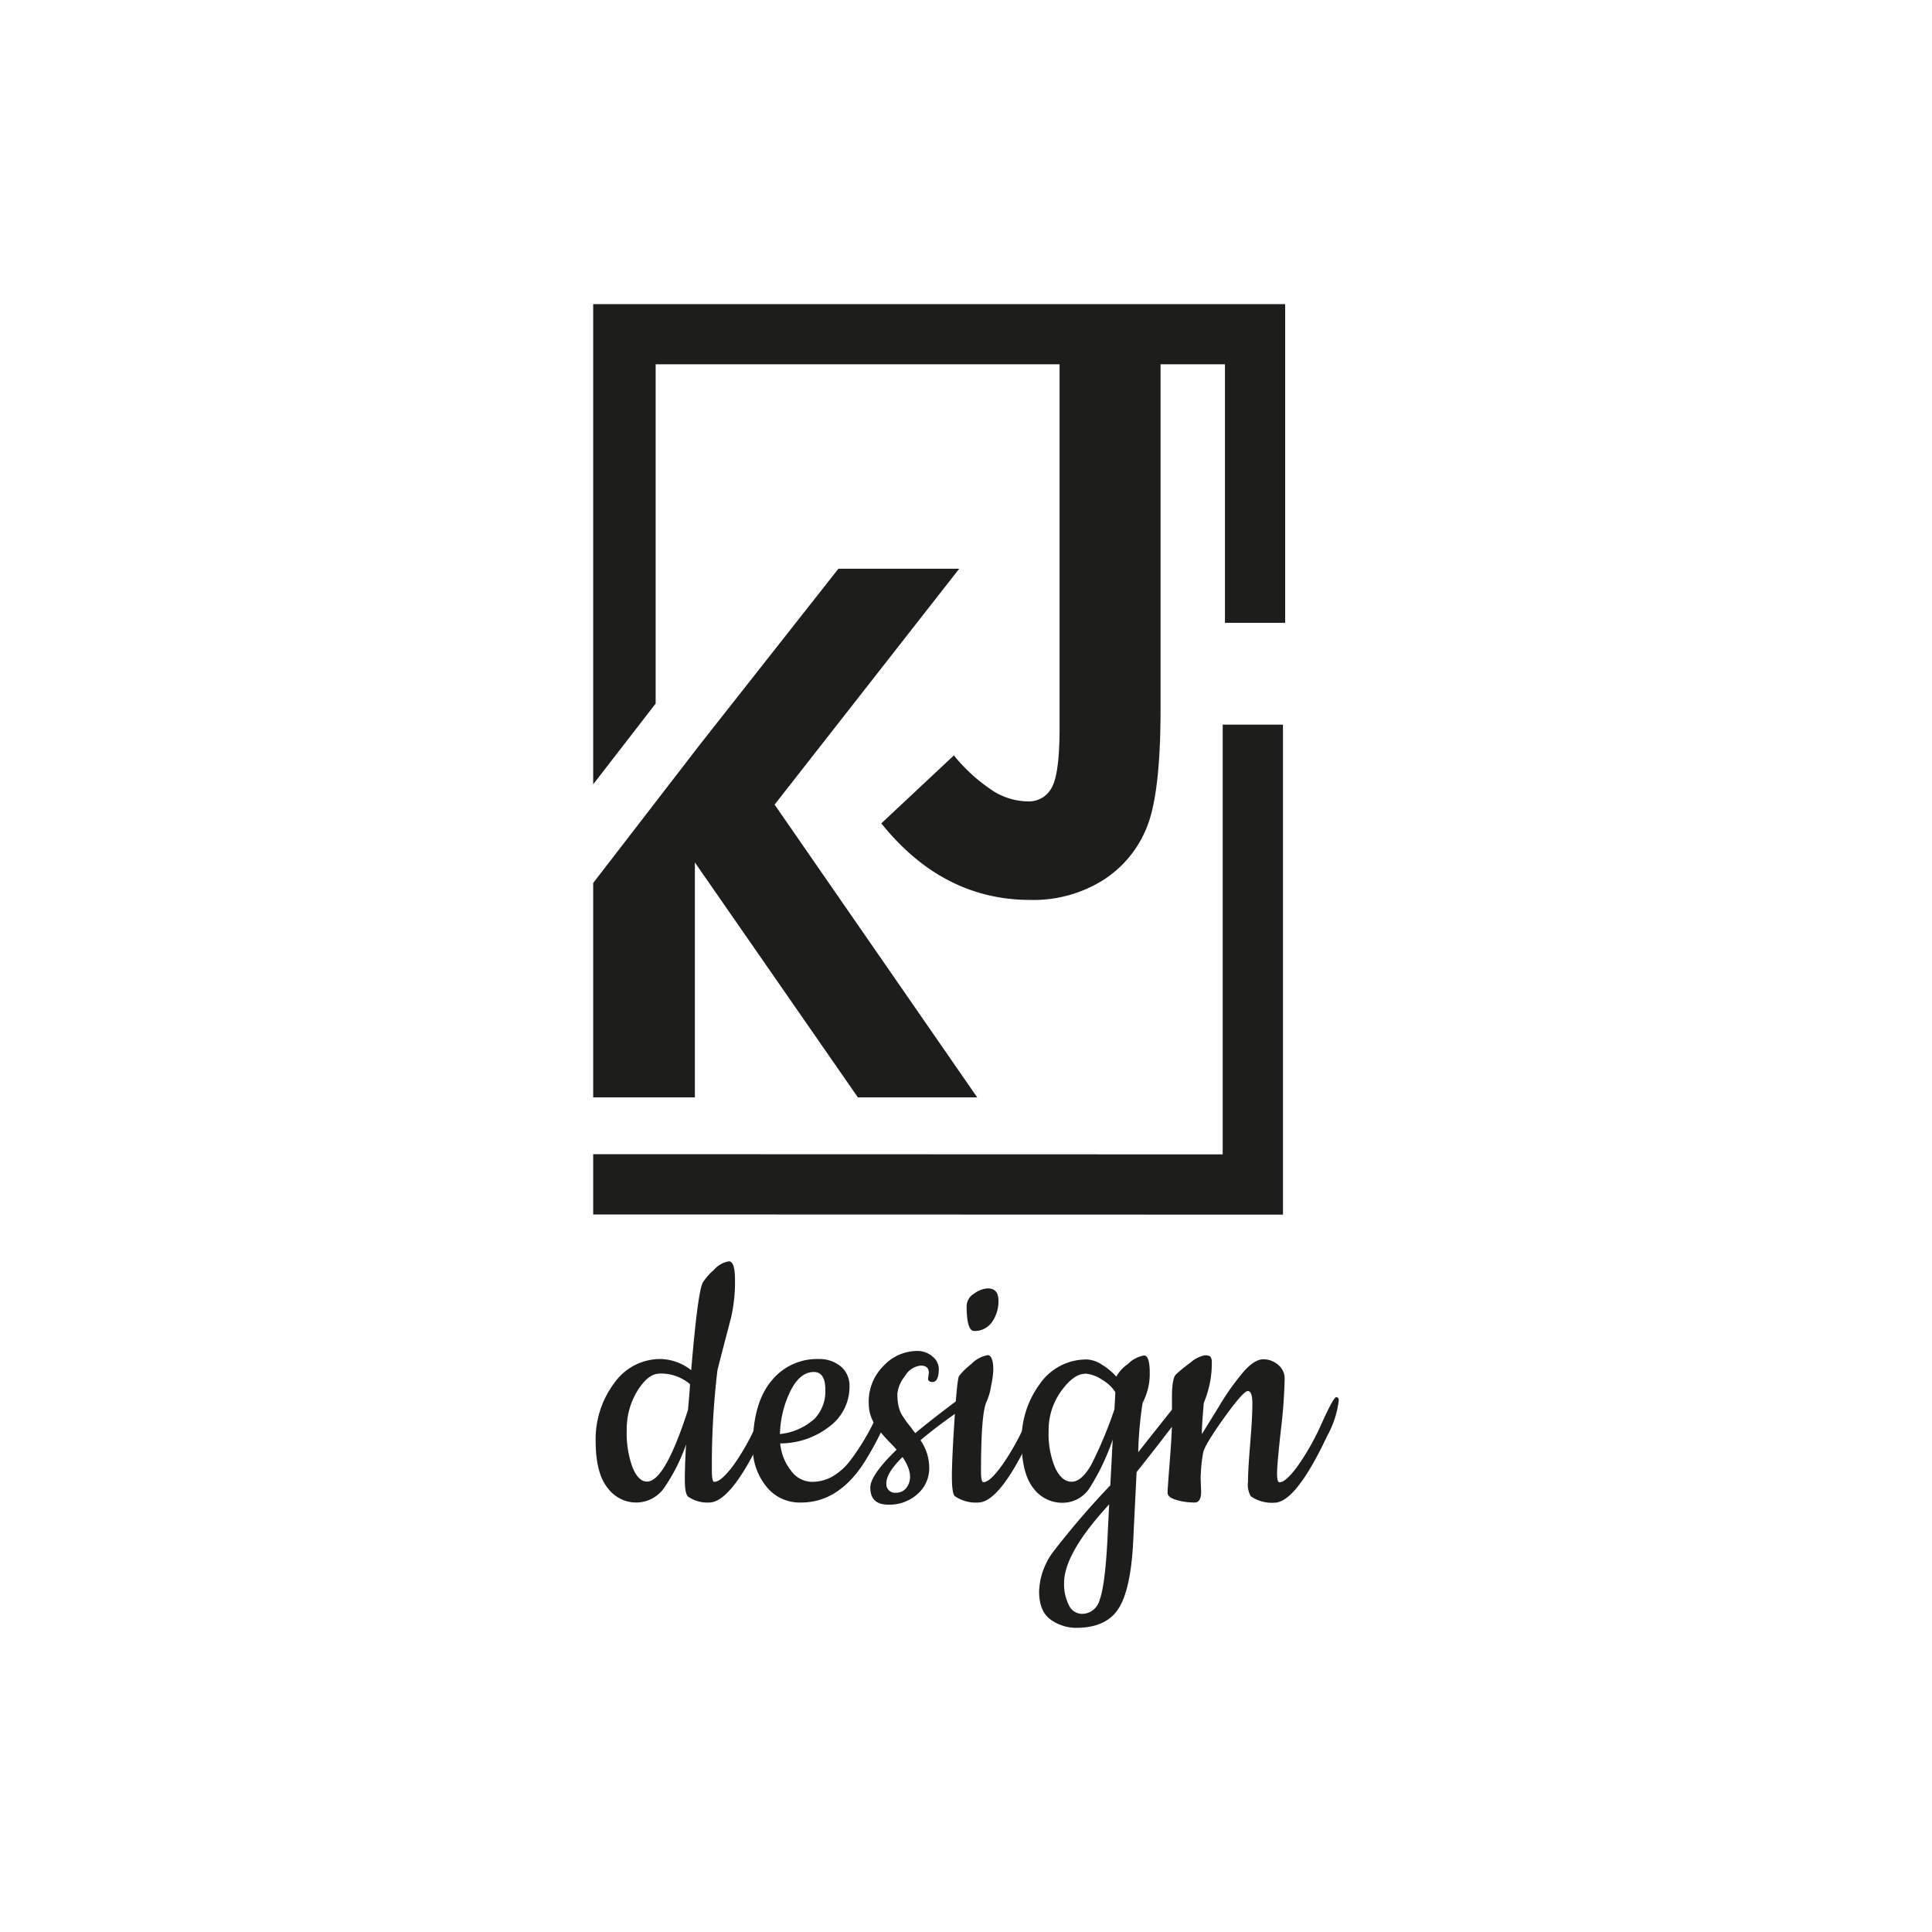
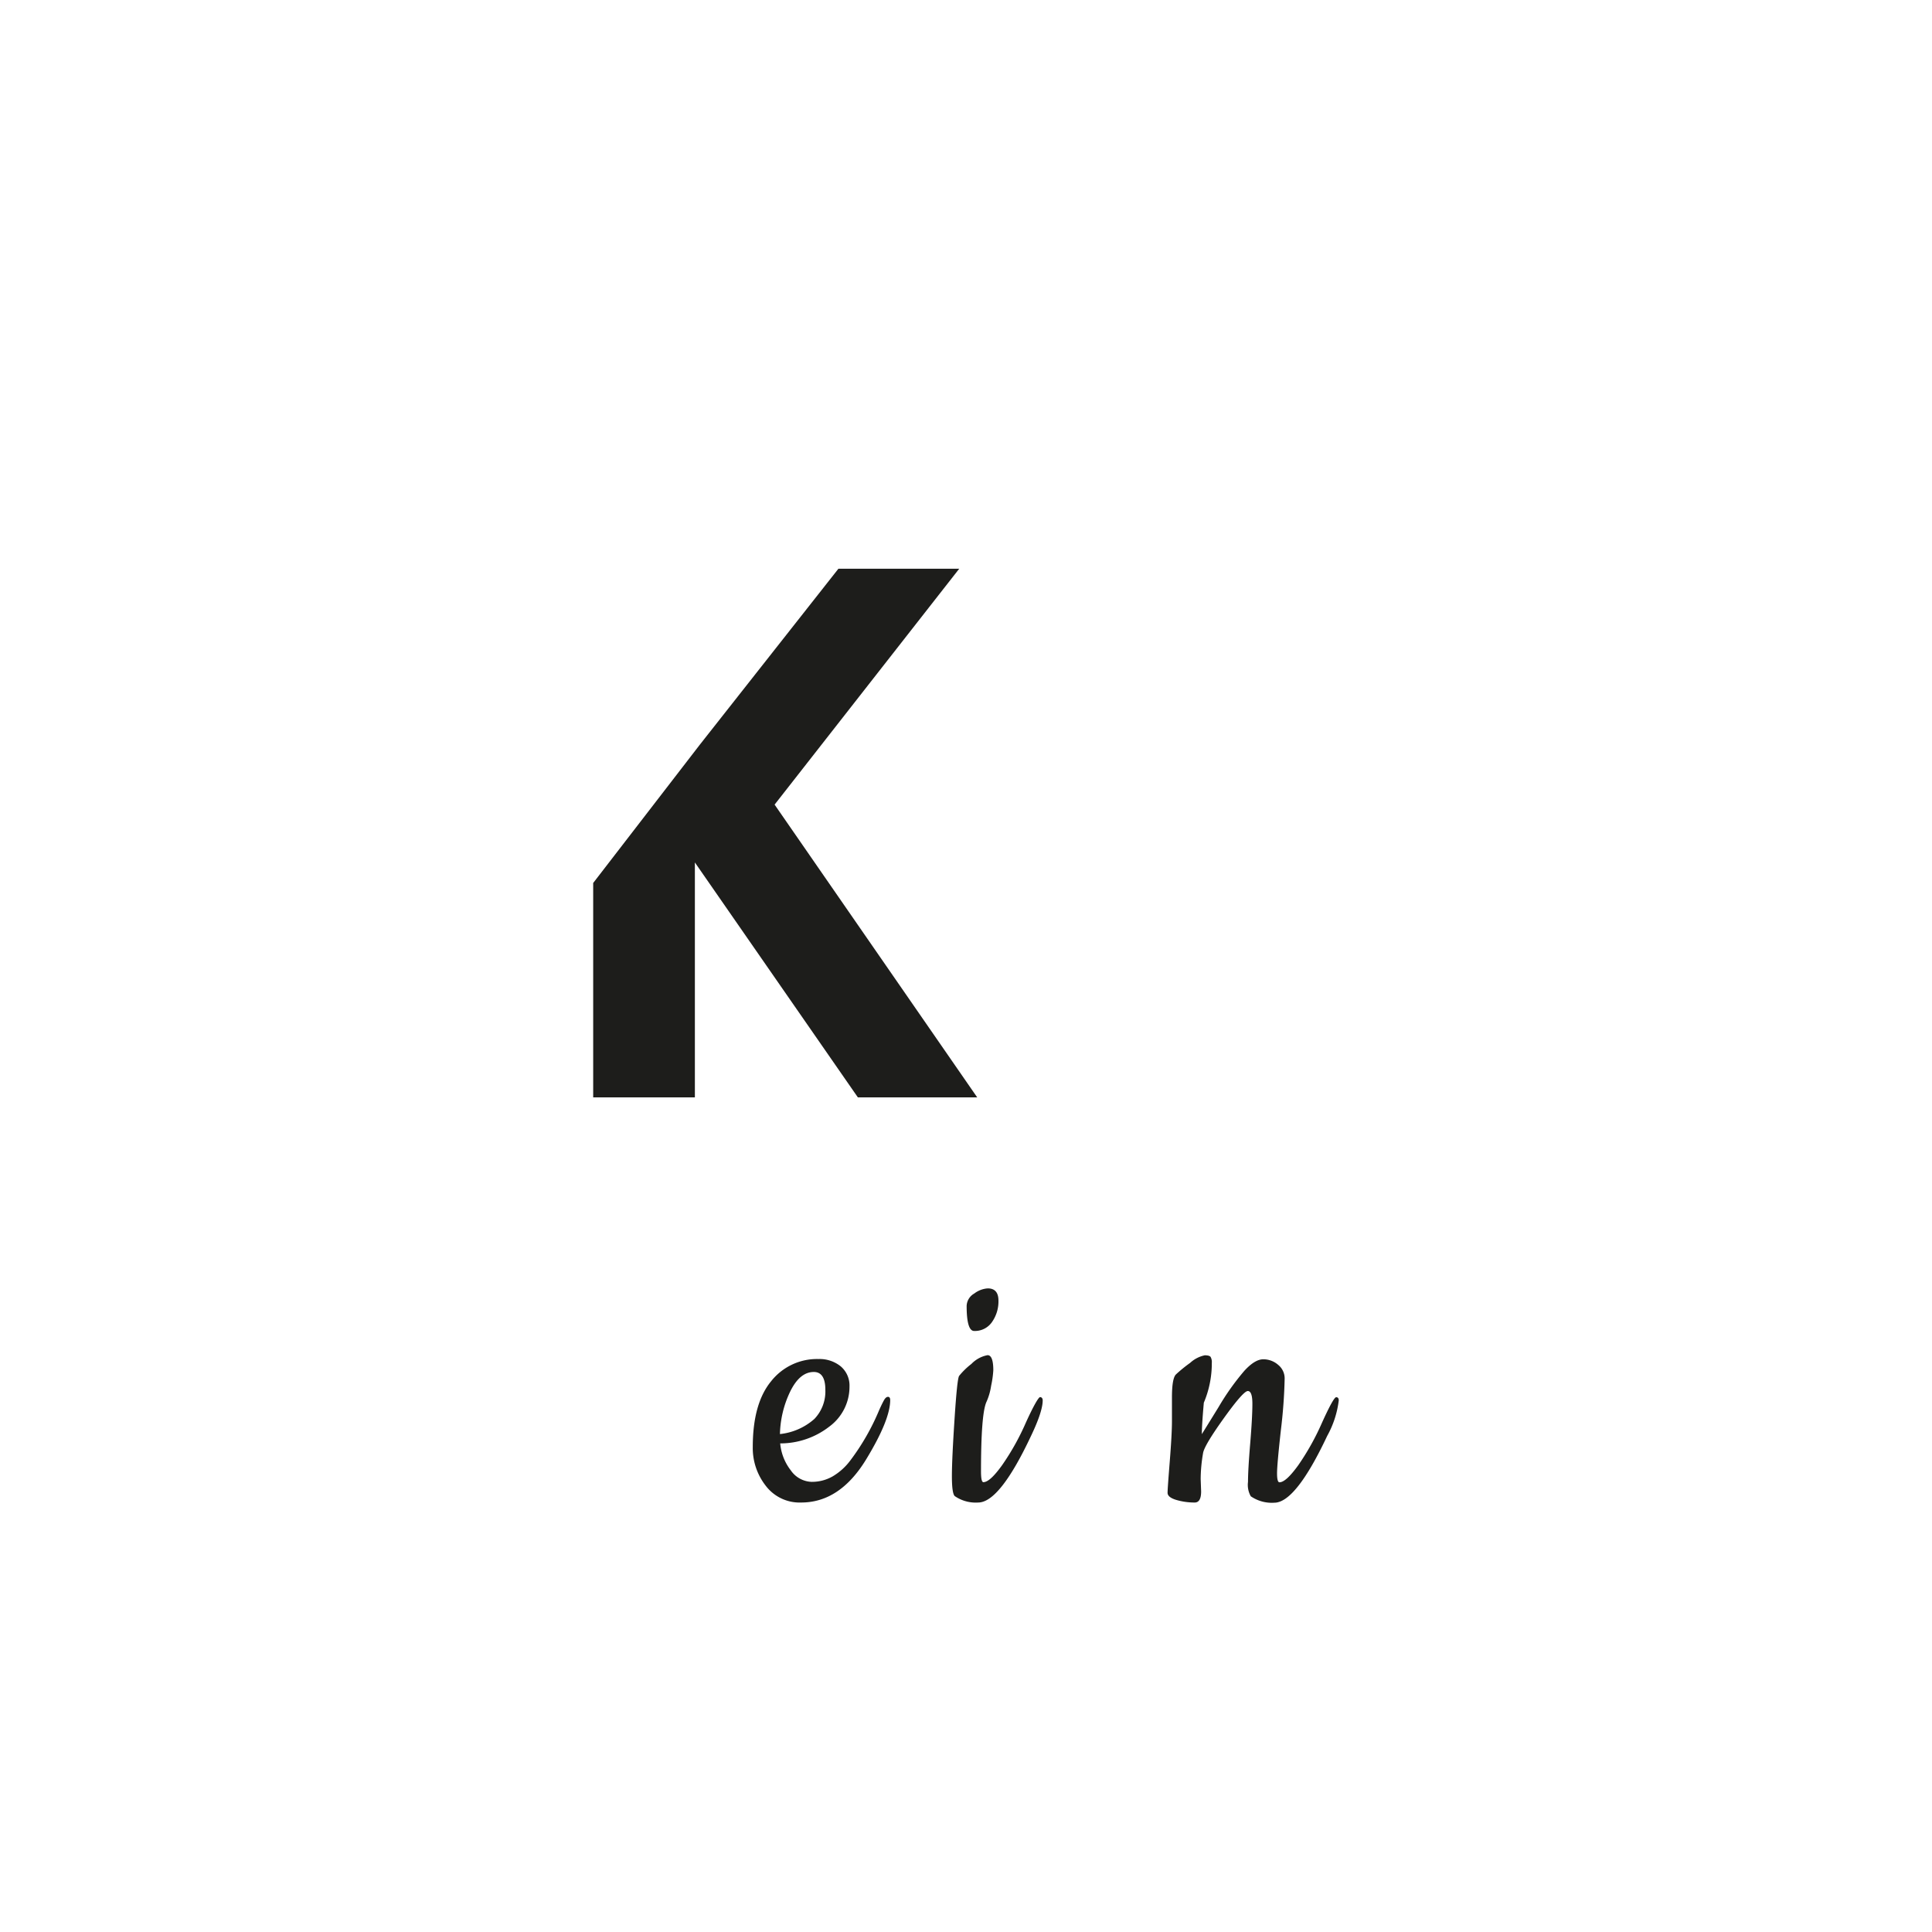
<svg xmlns="http://www.w3.org/2000/svg" id="Layer_1" data-name="Layer 1" viewBox="0 0 300 300">
  <defs>
    <style>.cls-1{fill:#1d1d1b;}</style>
  </defs>
  <polygon class="cls-1" points="120.28 124.94 148.95 88.31 130.19 88.31 108.68 115.62 92.11 137.11 92.11 170.4 107.9 170.4 107.9 133.92 133.21 170.4 151.74 170.4 120.28 124.94" />
-   <path class="cls-1" d="M92.11,47.22v74.57l9.7-12.54V56.57h62.72V113q0,7.2-1.23,9.32a4,4,0,0,1-3.74,2.12,10.45,10.45,0,0,1-5.08-1.45,26.47,26.47,0,0,1-6.36-5.69l-11.27,10.55q9.54,11.88,23.1,11.89a20.38,20.38,0,0,0,11.38-3.1,17.29,17.29,0,0,0,6.81-8.34q2.07-5.25,2.07-18.25V56.57h10V96.71h9.35V47.22Z" />
-   <polygon class="cls-1" points="199.22 112.52 189.86 112.52 189.86 179.25 92.11 179.22 92.11 188.58 199.22 188.61 199.22 112.52" />
-   <path class="cls-1" d="M110.11,233.31a5.18,5.18,0,0,1-3.28-.93c-.33-.32-.49-1.19-.49-2.59s.06-3.23.19-5.5a27.81,27.81,0,0,1-3.4,6.74,5.28,5.28,0,0,1-4.36,2.28A5.51,5.51,0,0,1,94.32,231q-1.83-2.29-1.83-7.3a14.53,14.53,0,0,1,2.82-8.84,8.74,8.74,0,0,1,7.38-3.83,8,8,0,0,1,4.64,1.73q1-12,1.79-13.6a9.53,9.53,0,0,1,1.76-2,3.85,3.85,0,0,1,2.32-1.3c.62,0,.93,1,.93,2.9a24.46,24.46,0,0,1-.62,5.87q-1.67,6.38-2.1,8.1a123.32,123.32,0,0,0-.87,15.7c0,1.11.13,1.67.37,1.67.74,0,1.73-.91,3-2.6a36.58,36.58,0,0,0,3.68-6.58c1.21-2.7,2-4,2.22-4s.4.17.4.5a15,15,0,0,1-1.79,5.5Q113.52,233.31,110.11,233.31Zm-7.79-20c-1.11,0-2.22.88-3.34,2.65a11.38,11.38,0,0,0-1.66,6.15,15.43,15.43,0,0,0,.89,5.72c.6,1.48,1.35,2.23,2.26,2.23q2.77,0,6.36-11.13c.21-2.26.31-3.6.31-4A6.94,6.94,0,0,0,102.32,213.29Z" />
  <path class="cls-1" d="M124.39,233.31a6.59,6.59,0,0,1-5.5-2.62,9.49,9.49,0,0,1-2-6q0-6.74,2.84-10.2a9.07,9.07,0,0,1,7.36-3.46,5.21,5.21,0,0,1,3.46,1.14,3.91,3.91,0,0,1,1.36,3.13,7.67,7.67,0,0,1-3.12,6.21,12.39,12.39,0,0,1-7.64,2.62,7.93,7.93,0,0,0,1.64,4.18A4.08,4.08,0,0,0,126,230.1a6.46,6.46,0,0,0,3.33-.87,9.36,9.36,0,0,0,2.72-2.47A35.83,35.83,0,0,0,136.5,219c.33-.74.59-1.27.78-1.6s.39-.5.61-.5.34.17.34.5q0,3.09-3.77,9.27Q130.38,233.32,124.39,233.31Zm-3.28-10.63a9.55,9.55,0,0,0,5.35-2.35,6.17,6.17,0,0,0,1.7-4.51c0-1.85-.6-2.78-1.79-2.78-1.45,0-2.66,1-3.65,3A16,16,0,0,0,121.11,222.68Z" />
-   <path class="cls-1" d="M144.11,214.09l.12-.93c0-.74-.42-1.11-1.27-1.11a3.19,3.19,0,0,0-2.44,1.64,5.09,5.09,0,0,0-1.17,2.69,9.24,9.24,0,0,0,.12,1.67,4.74,4.74,0,0,0,.8,2l.56.81.68.86a7.61,7.61,0,0,0,.62.81c2.14-1.78,4.7-3.75,7.66-5.94a.94.94,0,0,1,.56-.18c.41,0,.62.22.62.68a1.2,1.2,0,0,1-.56,1.05,71,71,0,0,0-7.48,5.5,7.46,7.46,0,0,1,1.36,4.33,5.3,5.3,0,0,1-1.79,4,6.47,6.47,0,0,1-4.58,1.67c-1.85,0-2.78-.88-2.78-2.66q0-1.91,4.08-5.87c-.2-.25-.58-.65-1.11-1.2s-.94-1-1.21-1.33-.58-.76-1-1.3a6.07,6.07,0,0,1-1-3.34,7.79,7.79,0,0,1,2.35-5.9,7.11,7.11,0,0,1,5-2.26,3.57,3.57,0,0,1,2.6.9,2.56,2.56,0,0,1,.93,1.82q0,2.1-1,2.1C144.35,214.58,144.11,214.42,144.11,214.09Zm-4,12.18q-2.47,2.46-2.47,4a1.35,1.35,0,0,0,1.54,1.52,2,2,0,0,0,1.55-.74C141.67,229.79,141.47,228.2,140.15,226.27Z" />
  <path class="cls-1" d="M151.89,233.31a5.72,5.72,0,0,1-3.64-1c-.29-.28-.44-1.32-.44-3.09s.14-4.73.41-8.87.5-6.37.71-6.7a11.38,11.38,0,0,1,1.91-1.86,4.67,4.67,0,0,1,2.51-1.36c.59,0,.89.79.89,2.35a15.63,15.63,0,0,1-.34,2.41,9.4,9.4,0,0,1-.77,2.6c-.54,1.36-.8,4.92-.8,10.69,0,1.11.12,1.67.37,1.67.7,0,1.67-.92,2.9-2.63a38.42,38.42,0,0,0,3.68-6.58c1.21-2.68,2-4,2.22-4s.41.17.41.5q0,1.73-1.8,5.5Q155.24,233.31,151.89,233.31Zm-1.79-30.53a2.31,2.31,0,0,1,1.18-1.92,3.88,3.88,0,0,1,2.1-.8c1.11,0,1.66.64,1.66,1.91a5.56,5.56,0,0,1-1,3.31,3.21,3.21,0,0,1-2.78,1.39C150.49,206.67,150.1,205.37,150.1,202.78Z" />
-   <path class="cls-1" d="M169.23,231a5,5,0,0,1-4.3,2.35,5.55,5.55,0,0,1-4.48-2.28q-1.81-2.29-1.82-7.3a14.59,14.59,0,0,1,2.81-8.84,8.77,8.77,0,0,1,7.39-3.83,4.57,4.57,0,0,1,2.22.77,9.74,9.74,0,0,1,2.29,1.89,5.81,5.81,0,0,1,1.79-1.95,4.71,4.71,0,0,1,2.51-1.33c.59,0,.89.89.89,2.66a9.69,9.69,0,0,1-1.11,4.7,59.28,59.28,0,0,0-.68,7.66q6.06-7.67,6.46-8.09a1.09,1.09,0,0,1,.71-.44.55.55,0,0,1,.62.62,1.55,1.55,0,0,1-.25.8q-2,2.91-7.79,10.2c-.24,4.91-.41,8.24-.49,10q-.31,7.85-2.2,11c-1.25,2.12-3.49,3.18-6.7,3.18a6.8,6.8,0,0,1-3.93-1.26q-1.81-1.28-1.82-4.39a10.9,10.9,0,0,1,2.38-6.4,129.59,129.59,0,0,1,8.68-10.08l.37-7.1A35.3,35.3,0,0,1,169.23,231Zm-.77-17.67c-1.16,0-2.38.89-3.68,2.68a10.29,10.29,0,0,0-1.95,6.19,13.55,13.55,0,0,0,1,5.68c.68,1.47,1.54,2.2,2.57,2.2s2-.85,3-2.54a63.61,63.61,0,0,0,3.65-8.71c.08-1.4.13-2.29.13-2.66a5.74,5.74,0,0,0-2-1.89A5.4,5.4,0,0,0,168.46,213.29Zm3.77,20.27q-7,7.6-7,12.18a7.24,7.24,0,0,0,.74,3.46,2.28,2.28,0,0,0,2,1.36,2.84,2.84,0,0,0,2.78-2.17q.81-2.16,1.18-8.77Z" />
  <path class="cls-1" d="M186.44,229.67l.07,1.91c0,1.16-.33,1.73-1,1.73a10,10,0,0,1-2.85-.4c-.9-.27-1.36-.64-1.36-1.11s.12-2.1.34-4.88.34-4.88.34-6.28V217c0-2,.21-3.17.62-3.58a22.1,22.1,0,0,1,2.2-1.79,4.81,4.81,0,0,1,2.28-1.18c.48,0,.78.09.9.25a1.65,1.65,0,0,1,.19.93,15.72,15.72,0,0,1-1.24,6.18c-.21,2.35-.31,4-.31,4.88q.24-.37,2.6-4.2a38.67,38.67,0,0,1,4-5.63c1.09-1.19,2.07-1.79,2.94-1.79a3.49,3.49,0,0,1,2.32.87,2.7,2.7,0,0,1,1,2.16,79.41,79.41,0,0,1-.59,8c-.39,3.53-.59,5.75-.59,6.68s.13,1.39.37,1.39c.7,0,1.67-.92,2.91-2.63a39.11,39.11,0,0,0,3.68-6.58q1.81-4,2.22-4c.27,0,.4.17.4.5a15,15,0,0,1-1.79,5.5q-4.89,10.38-8.22,10.38a5.75,5.75,0,0,1-3.65-1,3.61,3.61,0,0,1-.43-2.25q0-1.83.34-5.94t.34-6.15c0-1.36-.24-2-.71-2s-1.72,1.42-3.74,4.24-3.09,4.62-3.21,5.41A23.93,23.93,0,0,0,186.44,229.67Z" />
</svg>